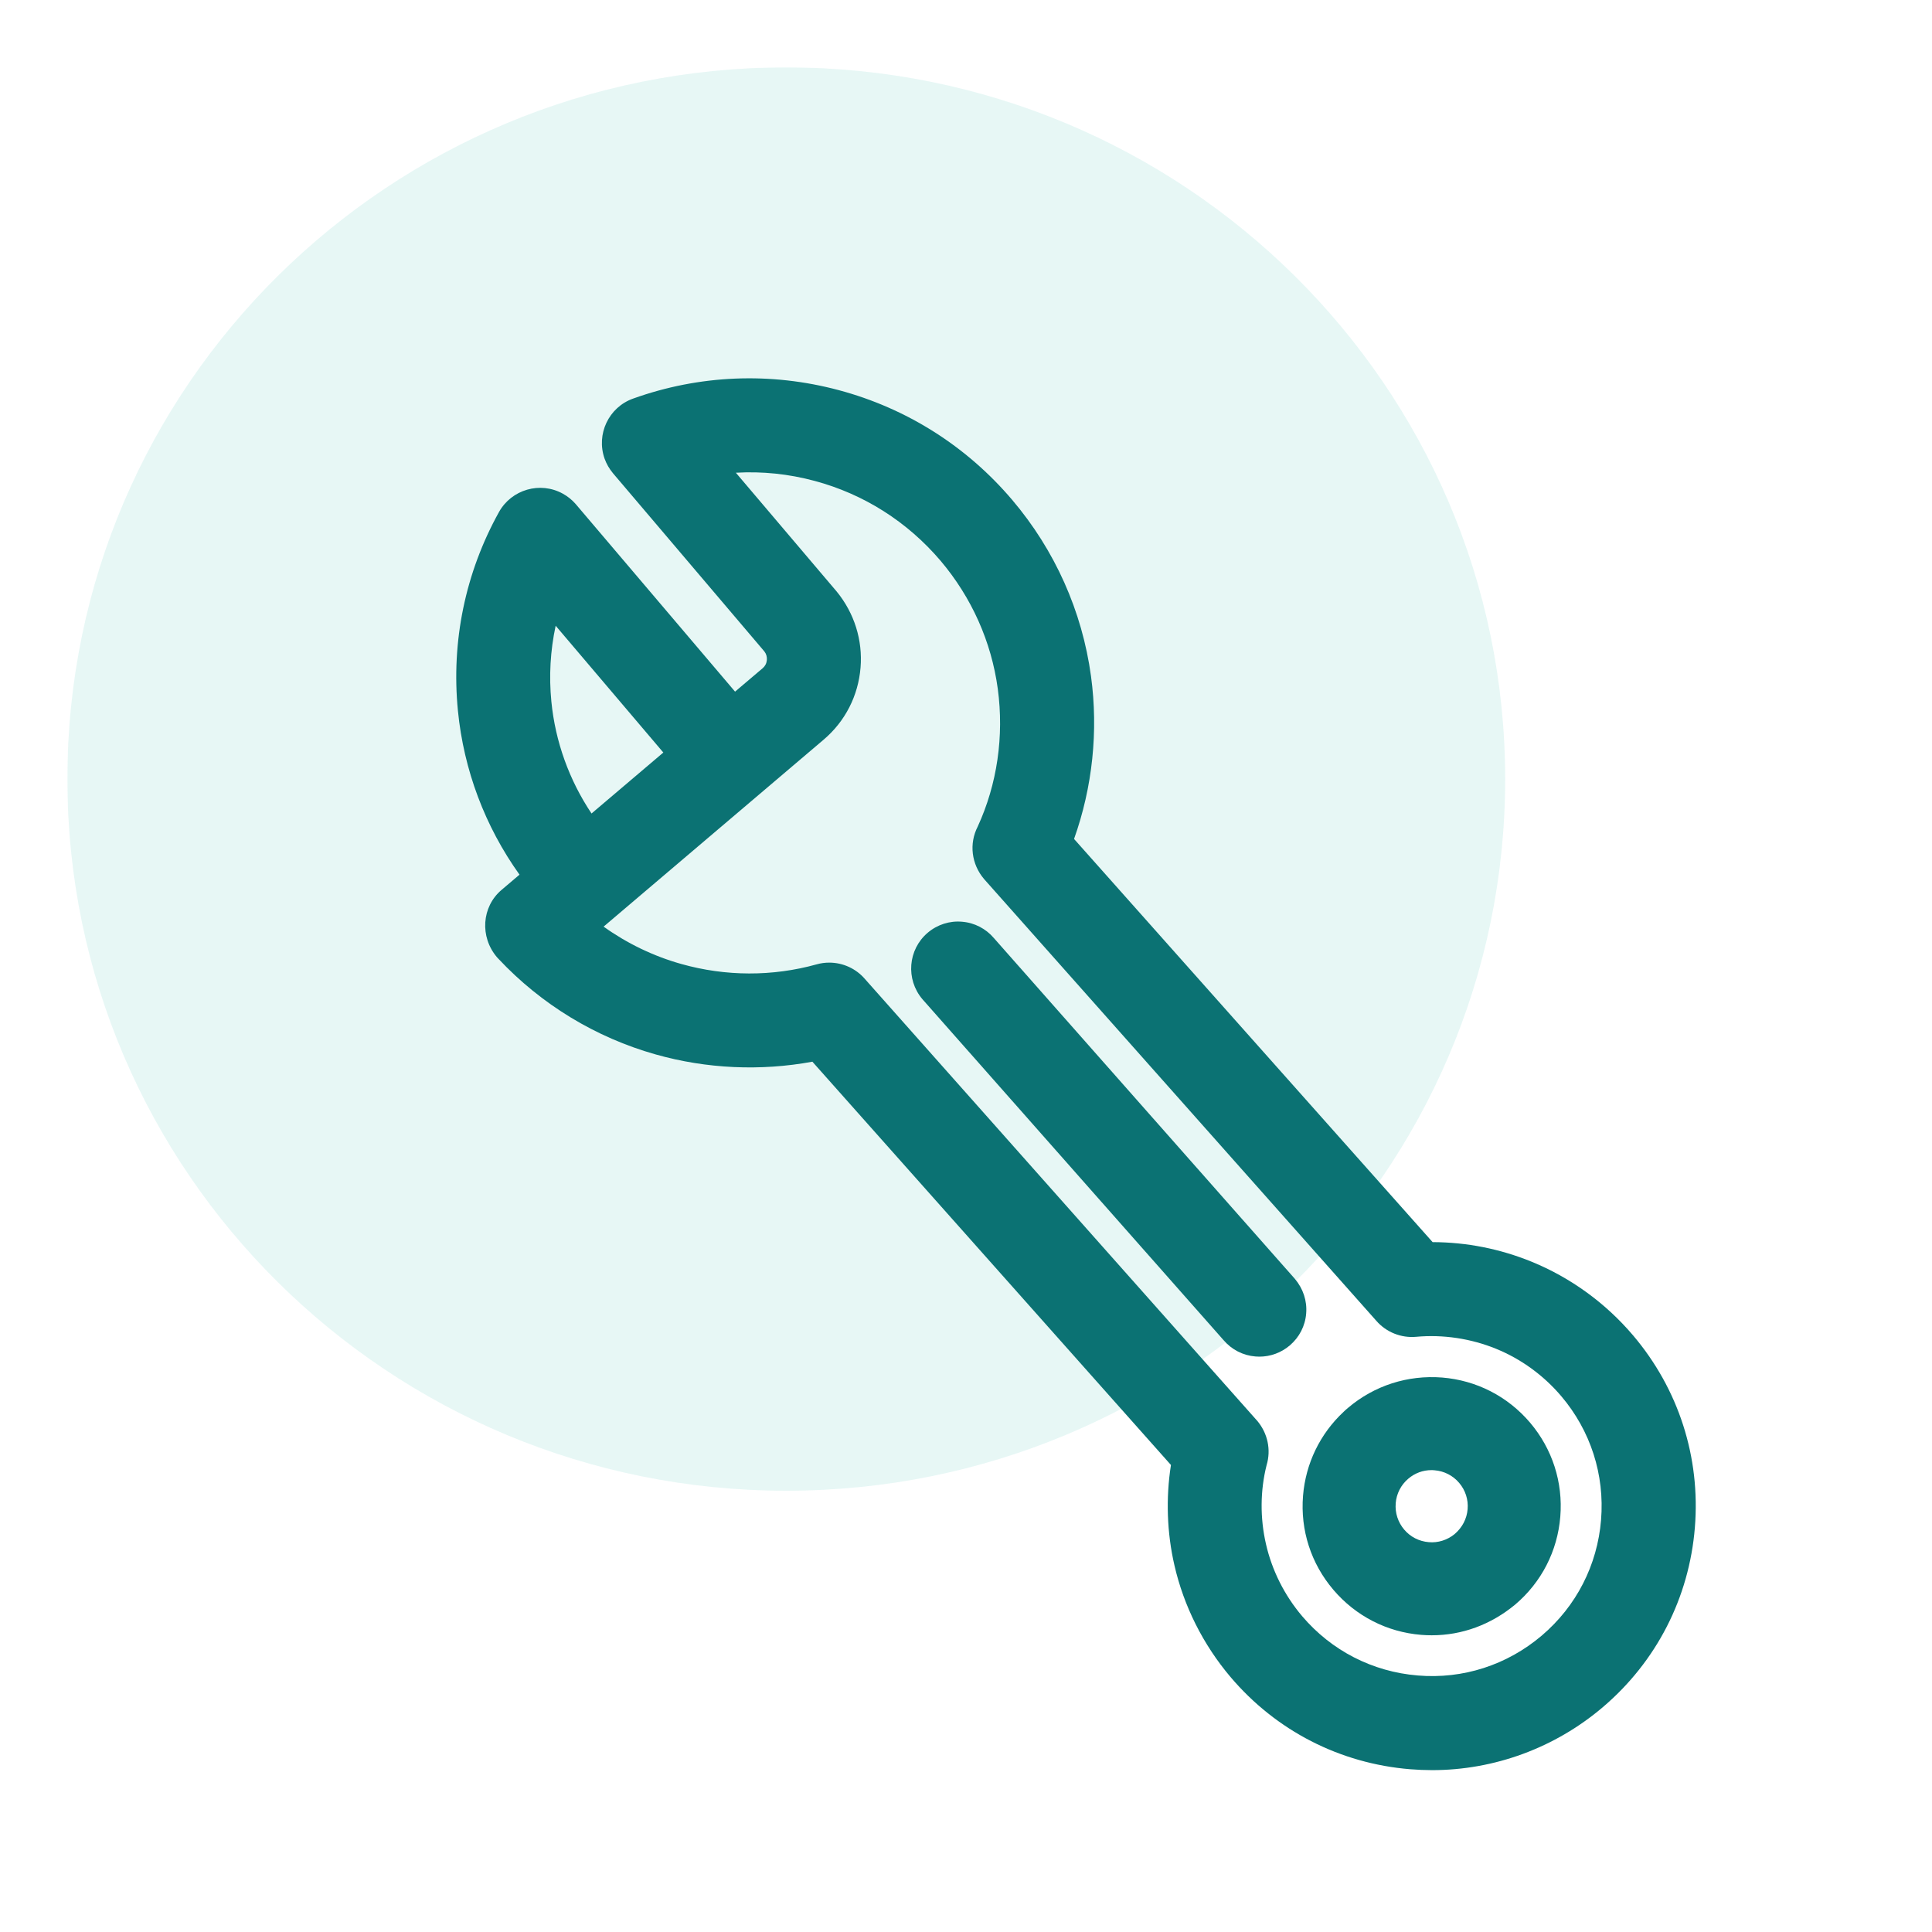
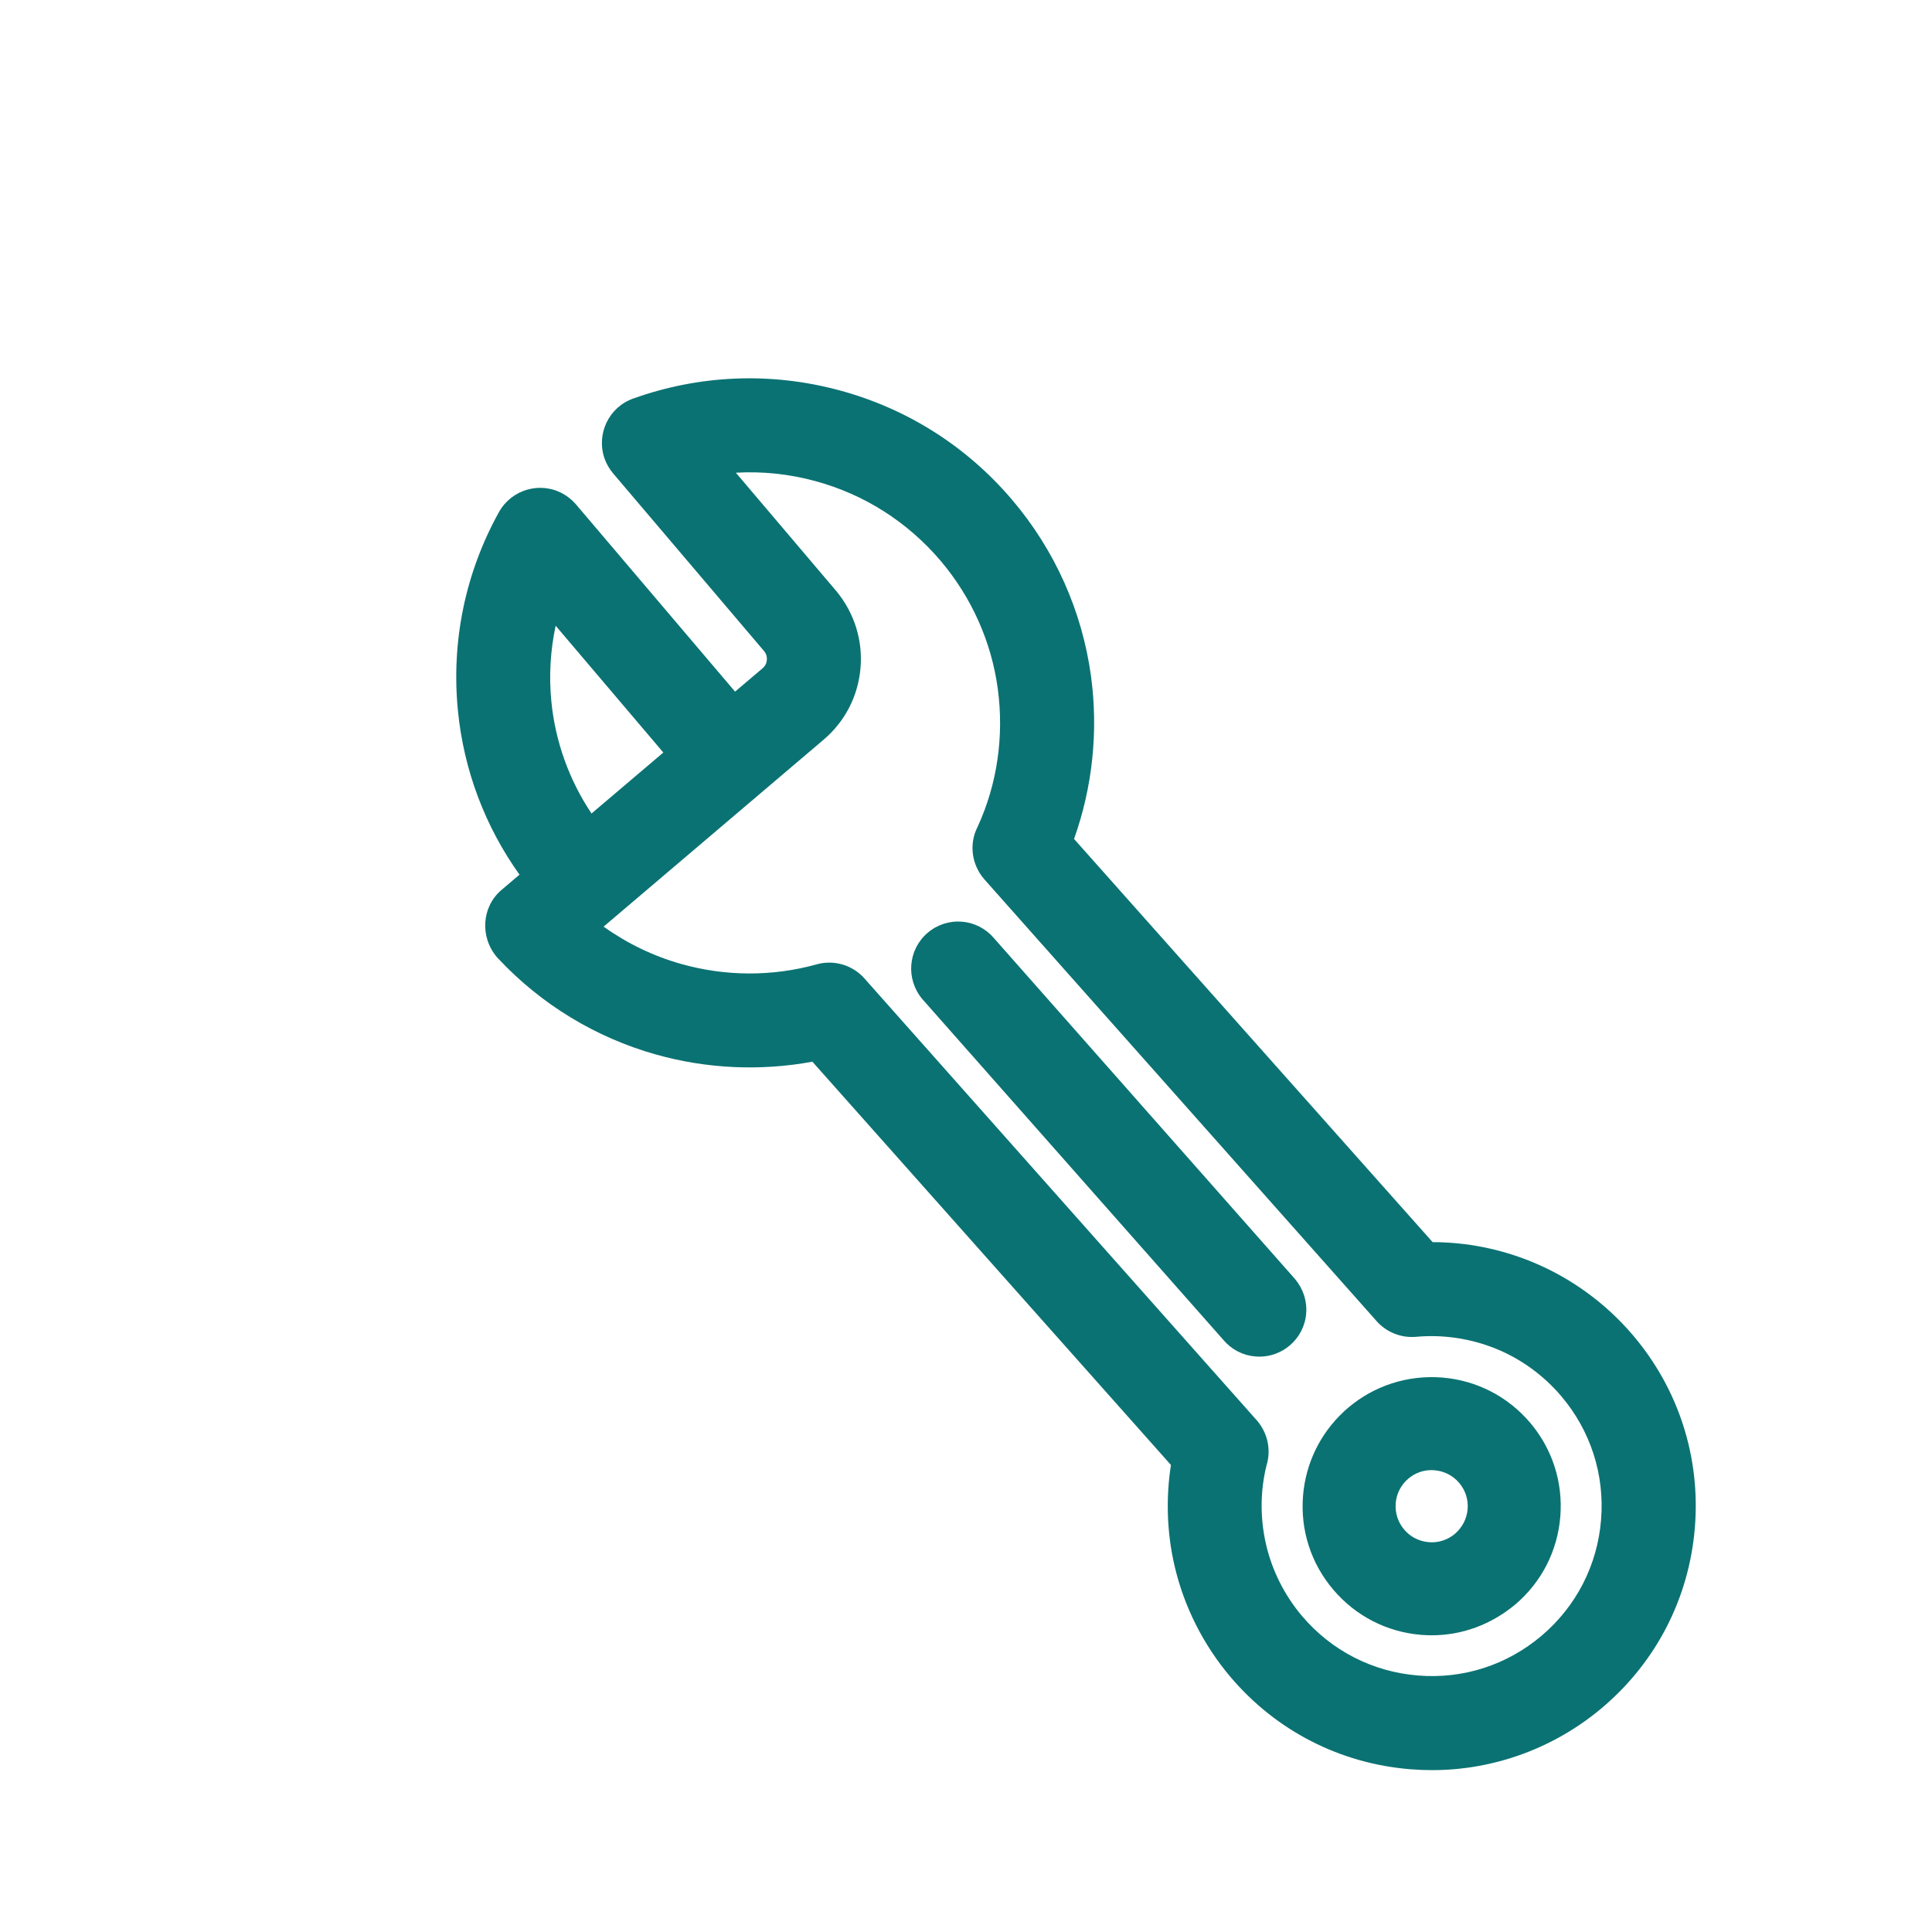
<svg xmlns="http://www.w3.org/2000/svg" id="a" viewBox="0 0 100 100">
  <defs>
    <style>.l{fill:none;}.m{fill:#07ae9d;}.n{fill:#0b7273;}.o{opacity:.1;}.p{clip-path:url(#i);}.q{clip-path:url(#c);}</style>
    <clipPath id="c">
      <rect class="l" x="3.488" y="3.488" width="89.891" height="96.512" />
    </clipPath>
    <clipPath id="i">
-       <rect class="l" x="3.488" y="3.488" width="74.419" height="73.672" />
-     </clipPath>
+       </clipPath>
  </defs>
  <g id="b">
    <g class="q">
      <g id="d">
        <g id="e">
          <g id="f">
            <g id="g" class="o">
              <g id="h">
                <g class="p">
                  <g id="j">
-                     <path id="k" class="m" d="M40.698,3.488c20.55,0,37.209,16.492,37.209,36.836s-16.659,36.836-37.209,36.836S3.488,60.668,3.488,40.324,20.148,3.488,40.698,3.488" />
-                   </g>
+                     </g>
                </g>
              </g>
            </g>
          </g>
        </g>
      </g>
    </g>
  </g>
  <path class="n" d="M84.523,69.114c-1.415-1.667-3.228-2.983-5.239-3.805-1.639-.669-3.364-1.011-5.132-1.017l-18.559-20.868c.958-2.687,1.262-5.591.878-8.421-.458-3.368-1.869-6.525-4.08-9.129-2.359-2.778-5.465-4.742-8.979-5.681-3.529-.944-7.21-.793-10.643.438-1.262.449-1.923,1.845-1.474,3.113.099.271.238.516.435.753l7.832,9.219c.098.123.145.28.131.444-.014.17-.088.316-.213.423l-1.433,1.216-8.248-9.708c-.19-.219-.414-.399-.666-.538-1.174-.649-2.655-.219-3.305.949-1.744,3.141-2.479,6.697-2.126,10.285.301,3.064,1.401,5.987,3.188,8.485l-.934.793c-1.021.869-1.133,2.424-.231,3.483l.073.078c2.216,2.364,5.034,4.077,8.149,4.954,2.623.74,5.417.869,8.102.373l18.559,20.874c-.269,1.72-.208,3.508.179,5.188.483,2.111,1.487,4.112,2.904,5.786,2.359,2.782,5.664,4.479,9.306,4.775.378.03.755.046,1.131.046,3.222,0,6.355-1.154,8.823-3.25,2.783-2.362,4.479-5.667,4.775-9.305.296-3.639-.842-7.174-3.204-9.955ZM65.065,73.532l-20.289-22.851c-.463-.544-1.14-.856-1.856-.856-.217,0-.435.029-.647.089-2.29.637-4.715.629-7.011-.019-1.425-.399-2.803-1.062-4.02-1.933l11.388-9.676c1.114-.945,1.793-2.271,1.912-3.734.115-1.419-.32-2.812-1.231-3.93l-5.223-6.154c1.372-.079,2.737.063,4.072.422,2.545.681,4.801,2.11,6.522,4.133,1.606,1.895,2.632,4.188,2.963,6.628.331,2.464-.032,4.938-1.039,7.133-.454.88-.328,1.942.329,2.715l20.303,22.866c.516.594,1.289.897,2.057.828,1.406-.128,2.843.09,4.146.622,1.288.525,2.452,1.371,3.367,2.447,1.521,1.792,2.254,4.067,2.062,6.409-.19,2.341-1.282,4.469-3.073,5.99-1.798,1.525-4.077,2.257-6.408,2.062-2.343-.191-4.472-1.283-5.992-3.073-.911-1.075-1.558-2.362-1.87-3.726-.312-1.356-.299-2.776.031-4.085.241-.797.06-1.657-.493-2.309ZM30.618,42.107c-1.158-1.73-1.875-3.722-2.079-5.792-.13-1.32-.055-2.637.222-3.927l5.573,6.563-3.716,3.155Z" />
  <path class="n" d="M69.015,82.288c1.158,1.359,2.772,2.188,4.545,2.332h.001c.182.015.364.022.546.022,1.57,0,3.062-.549,4.319-1.59,1.361-1.154,2.19-2.771,2.335-4.551.145-1.778-.412-3.508-1.567-4.868-1.157-1.359-2.772-2.188-4.549-2.332-1.779-.139-3.508.413-4.867,1.566l-.149.128-.085.082c-1.219,1.136-1.963,2.674-2.099,4.342-.145,1.781.413,3.51,1.57,4.868ZM72.241,77.809c.041-.499.272-.95.652-1.272.342-.291.758-.444,1.204-.444.019,0,.036,0,.055.001l.103.008c.497.04.949.272,1.272.653.322.379.478.861.437,1.358-.042.502-.274.948-.673,1.291-.377.31-.867.464-1.339.418-.5-.041-.951-.272-1.271-.65-.324-.383-.48-.866-.439-1.362Z" />
  <path class="n" d="M67.607,67.983c.054-.647-.154-1.282-.589-1.795l-15.57-17.628c-.422-.497-1.011-.8-1.65-.851-.636-.059-1.284.146-1.782.571-1.021.869-1.146,2.407-.272,3.438l15.586,17.646c.422.495,1.01.796,1.65.847.067.006.137.009.205.009.575,0,1.134-.206,1.572-.579.497-.422.8-1.011.851-1.658Z" />
-   <rect class="l" y="0" width="100" height="100" />
</svg>